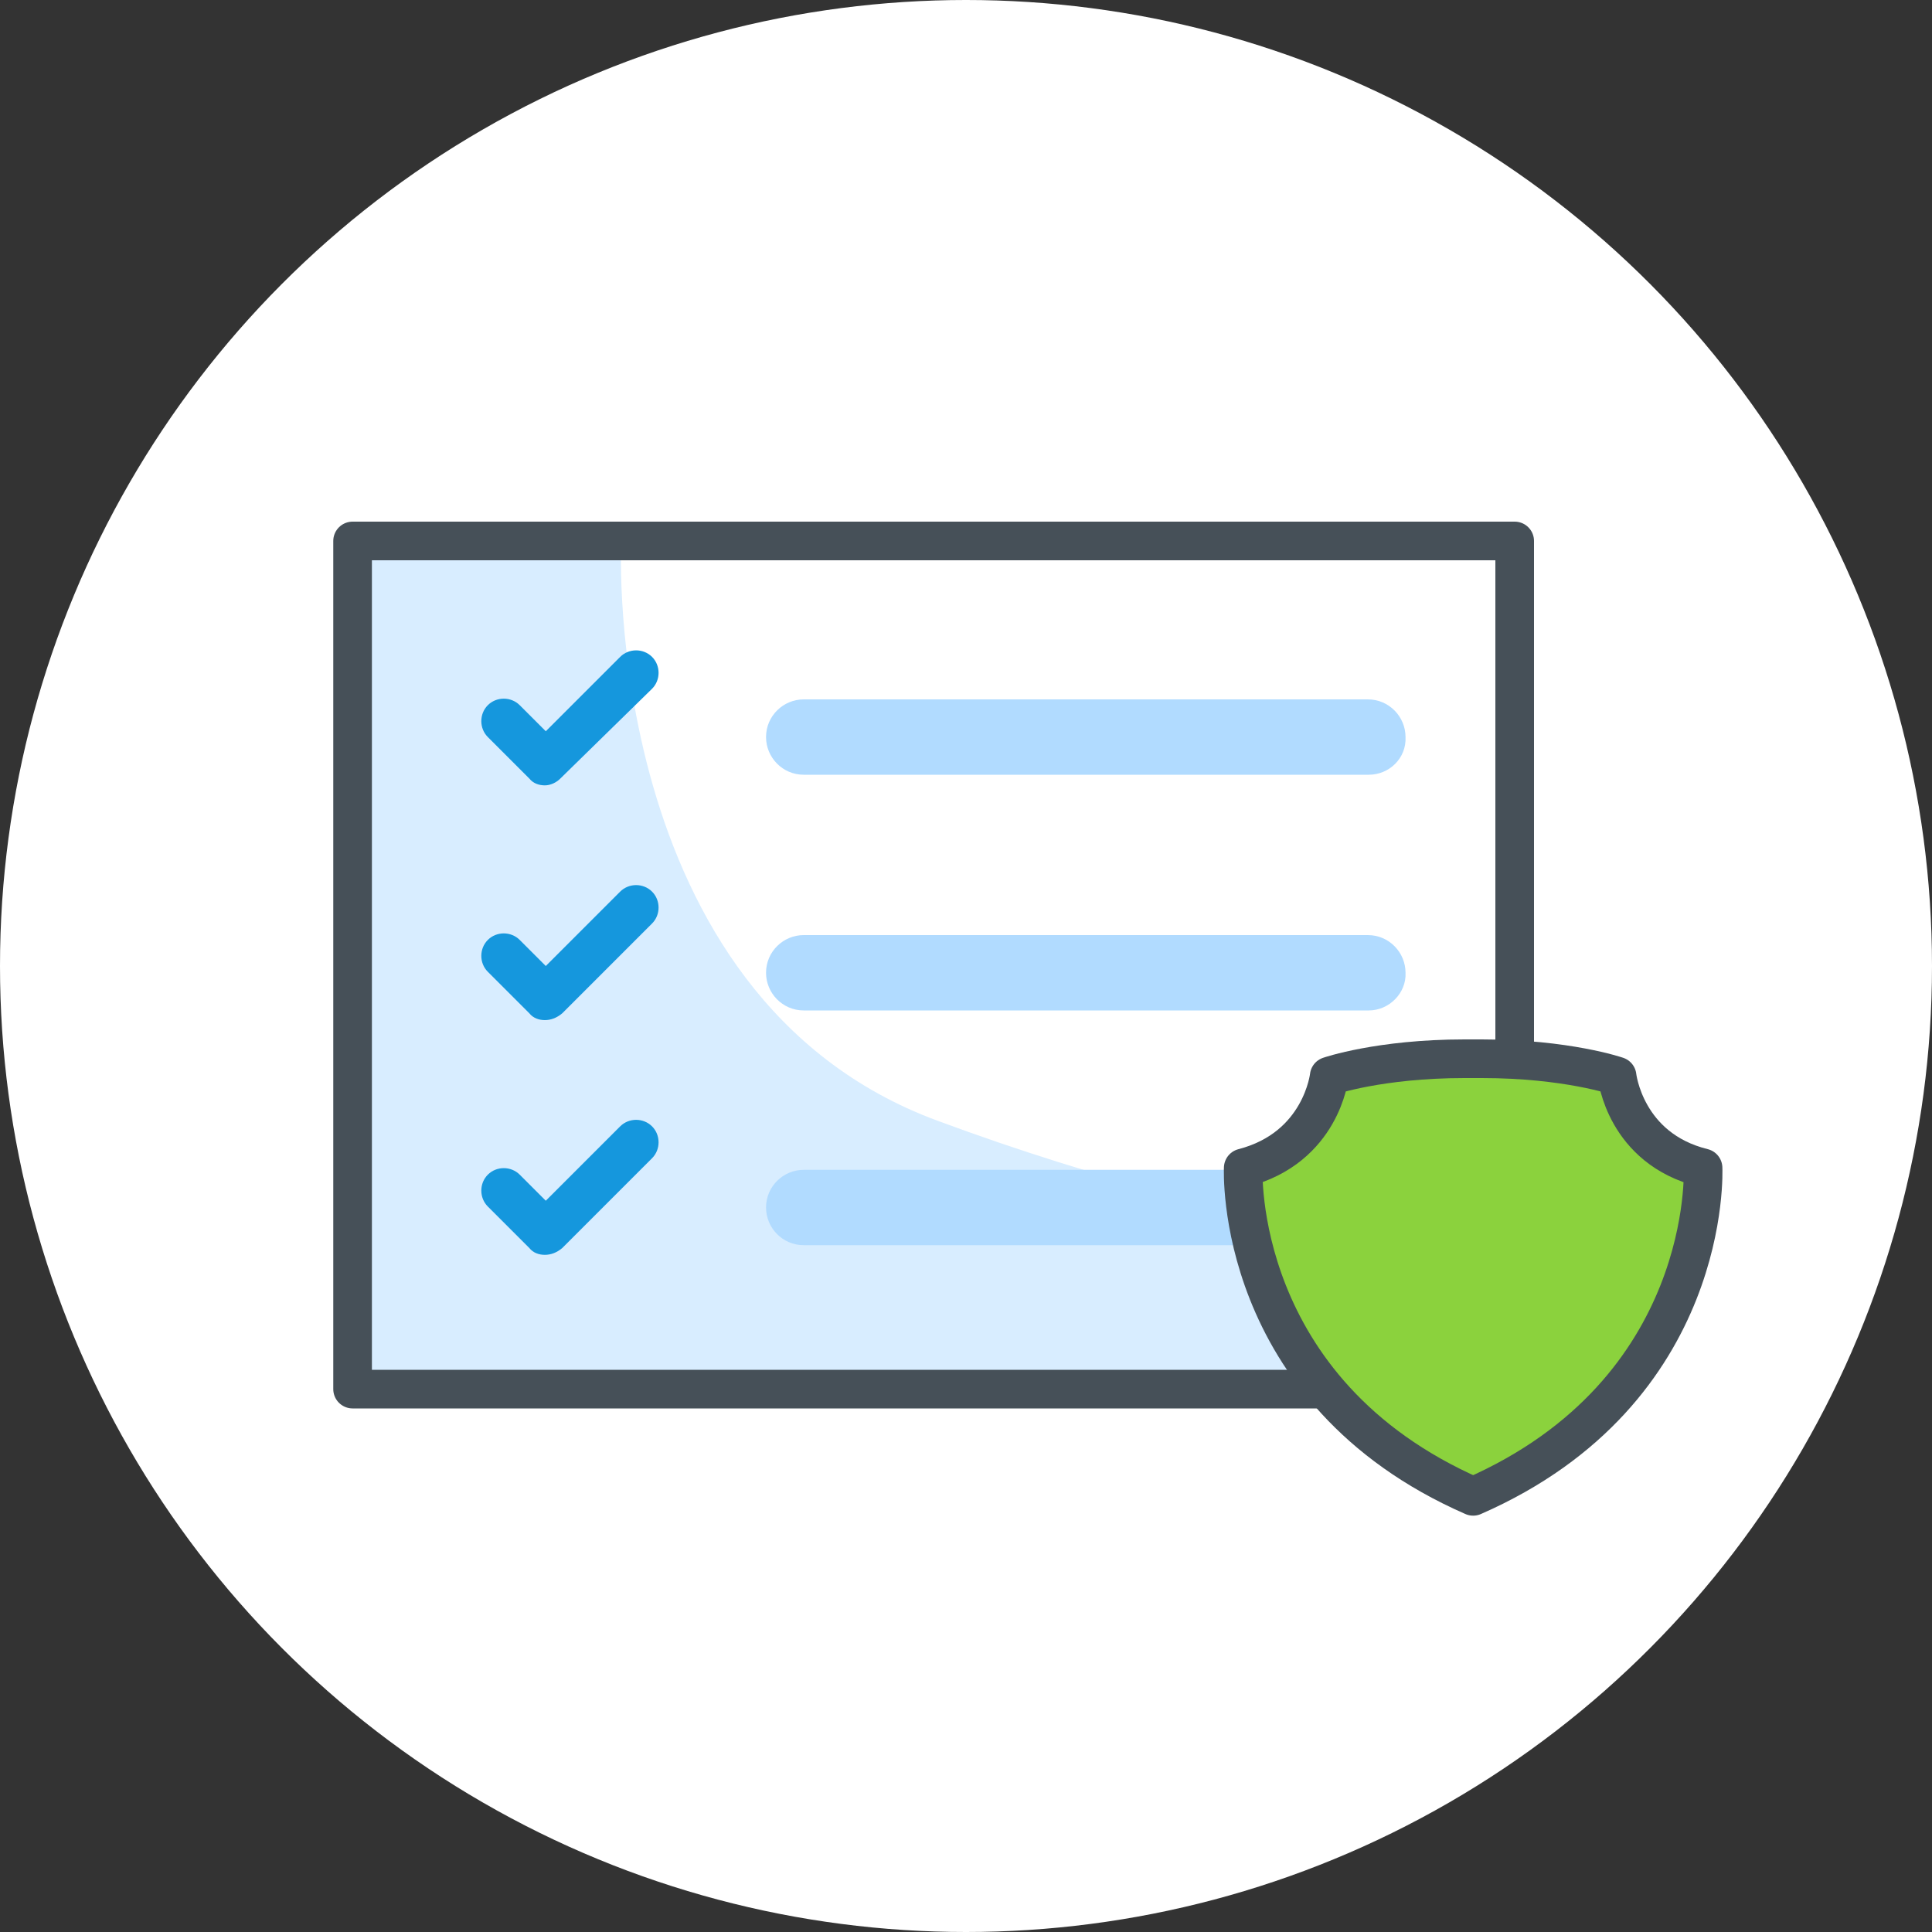
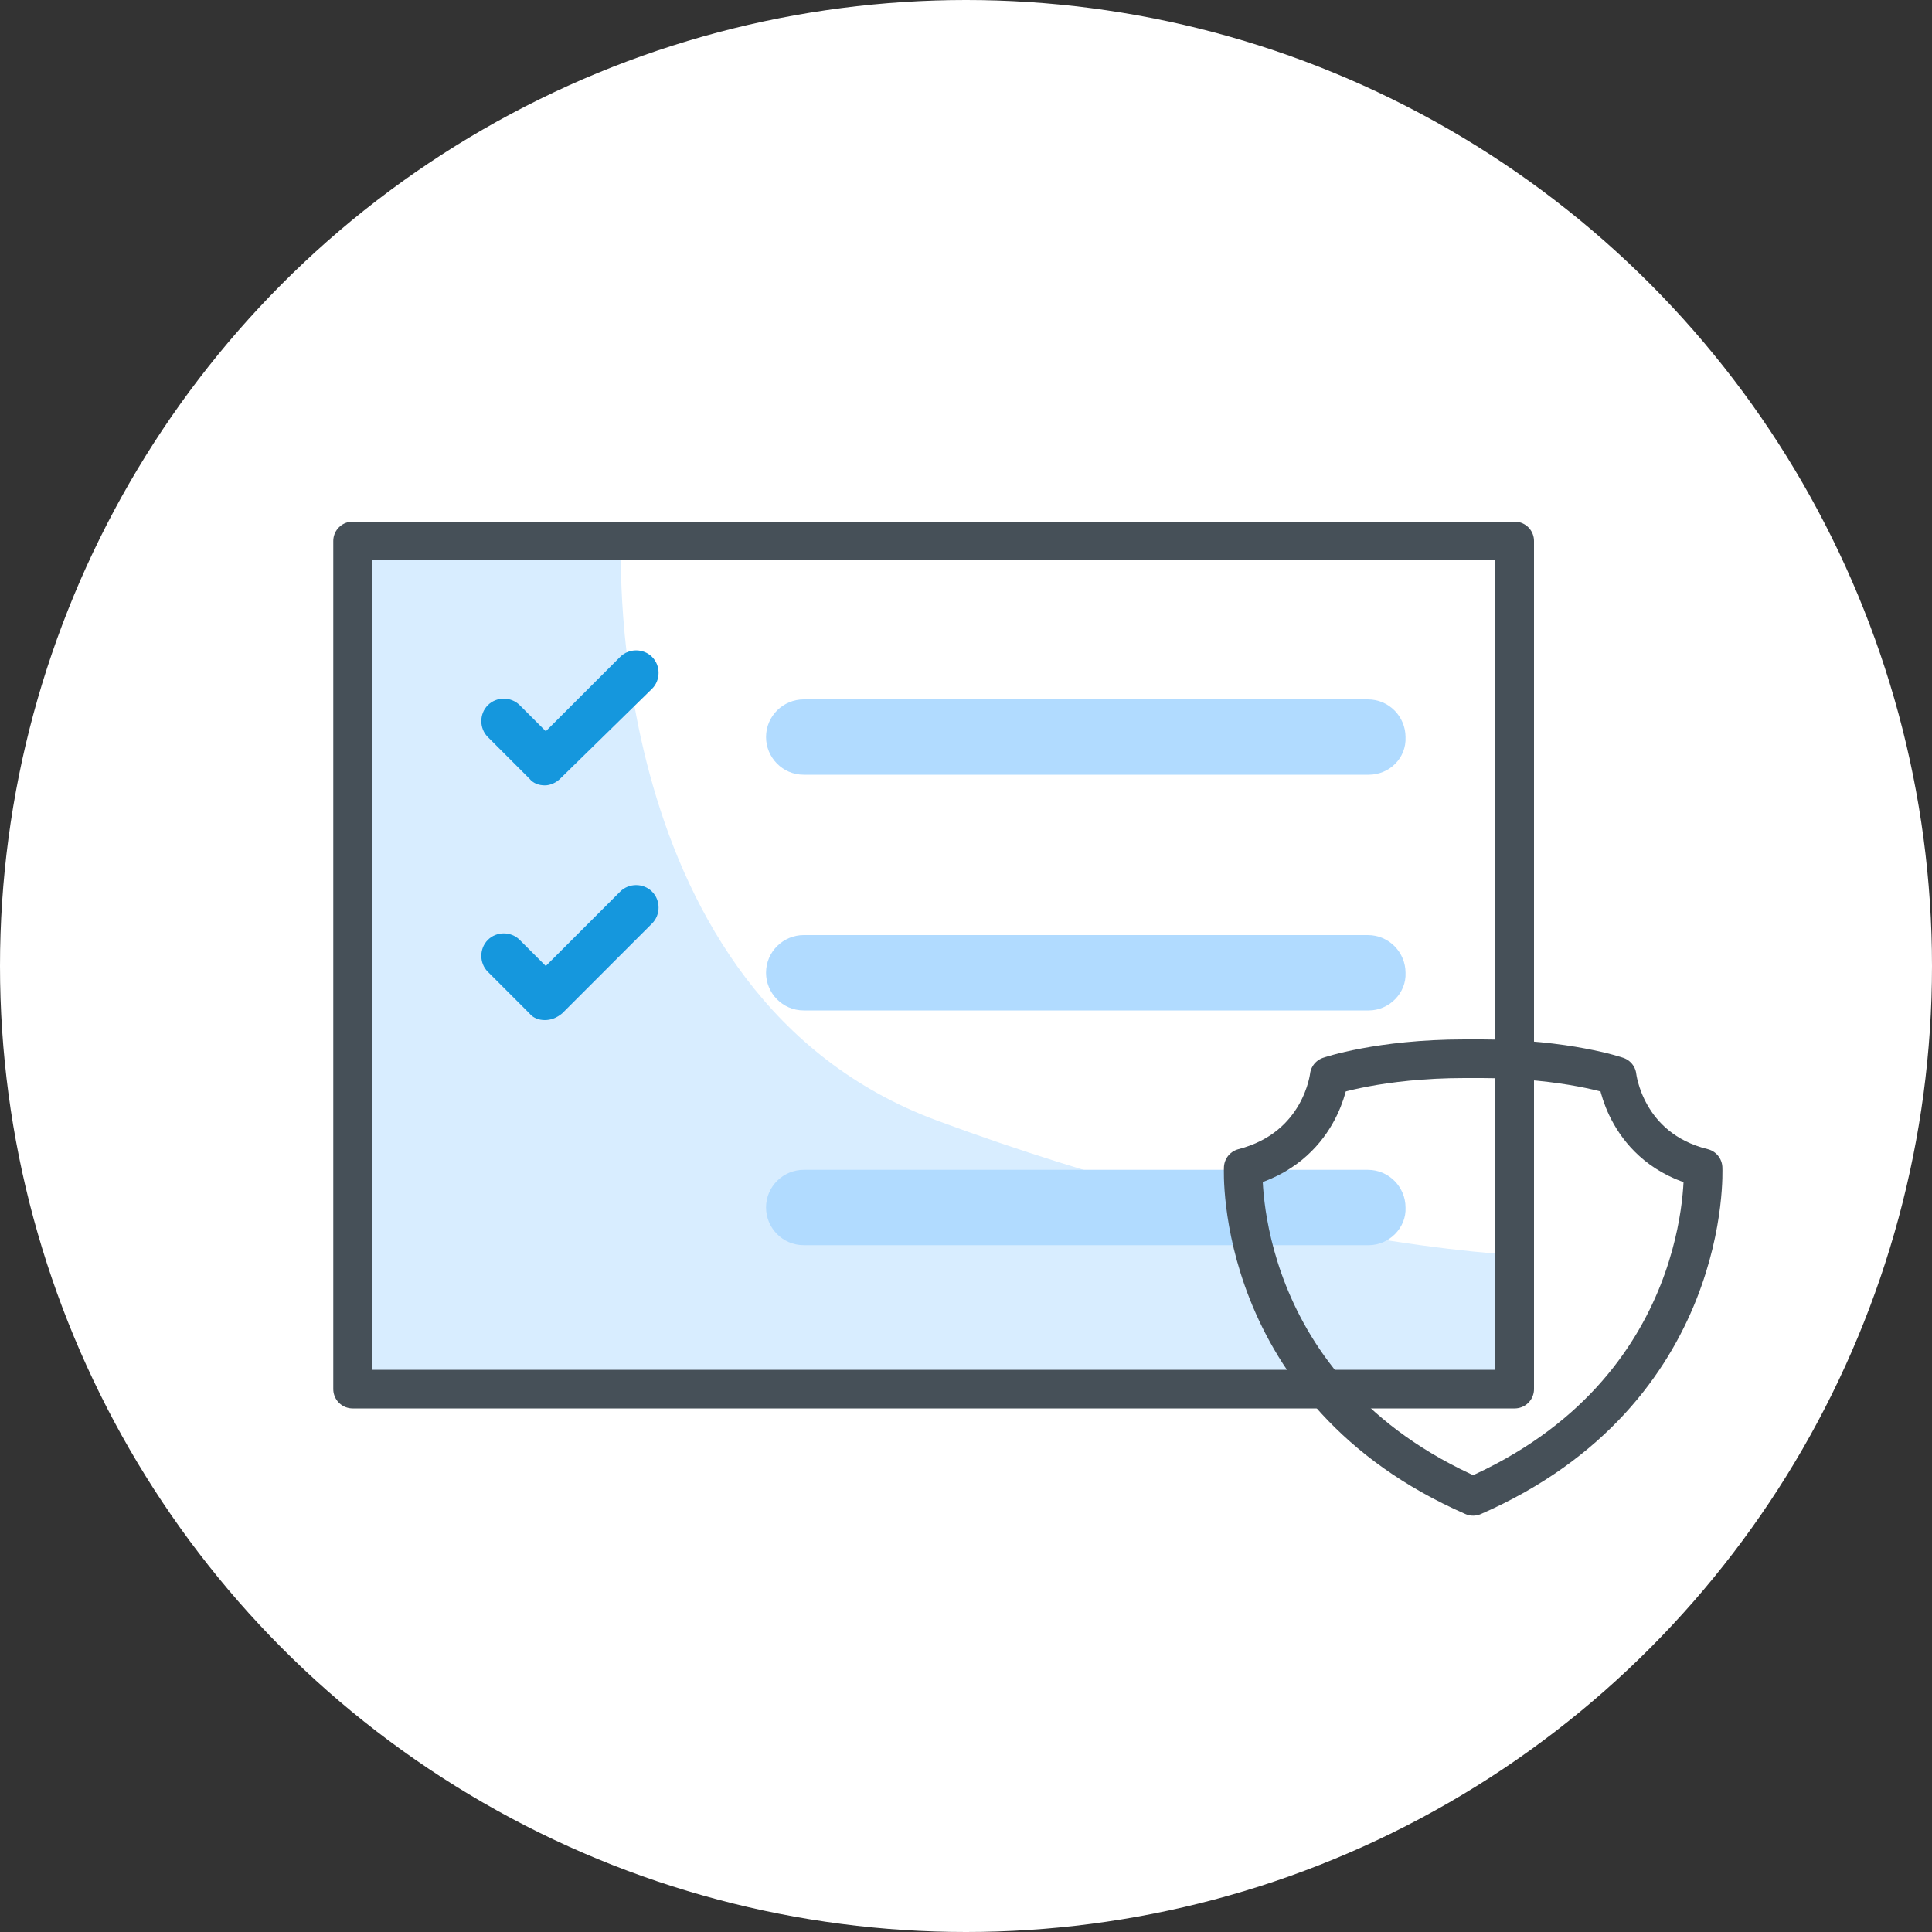
<svg xmlns="http://www.w3.org/2000/svg" version="1.1" id="Layer_1" x="0px" y="0px" viewBox="0 0 200 200" style="enable-background:new 0 0 200 200;" xml:space="preserve">
  <rect x="0" y="0" width="200" height="200" fill="#333333" stroke="none" />
  <style type="text/css">
	.st0{fill:#1597DD;}
	.st1{clip-path:url(#SVGID_2_);fill:#98A6AF;}
	.st2{clip-path:url(#SVGID_2_);fill:#9AA8B1;}
	.st3{clip-path:url(#SVGID_2_);fill:#9CAAB2;}
	.st4{clip-path:url(#SVGID_2_);fill:#9EABB4;}
	.st5{clip-path:url(#SVGID_2_);fill:#A0ADB6;}
	.st6{clip-path:url(#SVGID_2_);fill:#A2AFB7;}
	.st7{clip-path:url(#SVGID_2_);fill:#A3B0B9;}
	.st8{clip-path:url(#SVGID_2_);fill:#A5B2BA;}
	.st9{clip-path:url(#SVGID_2_);fill:#A7B4BC;}
	.st10{clip-path:url(#SVGID_2_);fill:#A9B5BD;}
	.st11{clip-path:url(#SVGID_2_);fill:#AAB7BF;}
	.st12{clip-path:url(#SVGID_2_);fill:#ACB8C0;}
	.st13{clip-path:url(#SVGID_2_);fill:#AEBAC2;}
	.st14{clip-path:url(#SVGID_2_);fill:#AFBBC3;}
	.st15{clip-path:url(#SVGID_2_);fill:#B1BDC5;}
	.st16{clip-path:url(#SVGID_2_);fill:#B2BEC6;}
	.st17{clip-path:url(#SVGID_2_);fill:#B4C0C7;}
	.st18{clip-path:url(#SVGID_2_);fill:#B6C1C9;}
	.st19{clip-path:url(#SVGID_2_);fill:#B7C2CA;}
	.st20{clip-path:url(#SVGID_2_);fill:#B8C4CB;}
	.st21{clip-path:url(#SVGID_2_);fill:#BAC5CC;}
	.st22{clip-path:url(#SVGID_2_);fill:#BBC6CE;}
	.st23{clip-path:url(#SVGID_2_);fill:#BDC7CF;}
	.st24{clip-path:url(#SVGID_2_);fill:#BEC9D0;}
	.st25{clip-path:url(#SVGID_2_);fill:#BFCAD1;}
	.st26{clip-path:url(#SVGID_2_);fill:#C1CBD2;}
	.st27{clip-path:url(#SVGID_2_);fill:#C2CCD3;}
	.st28{clip-path:url(#SVGID_2_);fill:#C3CDD4;}
	.st29{clip-path:url(#SVGID_2_);fill:#C4CED5;}
	.st30{clip-path:url(#SVGID_2_);fill:#C5CFD6;}
	.st31{clip-path:url(#SVGID_2_);fill:#C7D0D7;}
	.st32{clip-path:url(#SVGID_2_);fill:#C8D1D8;}
	.st33{clip-path:url(#SVGID_2_);fill:#C9D2D9;}
	.st34{clip-path:url(#SVGID_2_);fill:#CAD3DA;}
	.st35{clip-path:url(#SVGID_2_);fill:#CBD4DB;}
	.st36{clip-path:url(#SVGID_2_);fill:#CCD5DC;}
	.st37{clip-path:url(#SVGID_2_);fill:#CDD6DD;}
	.st38{clip-path:url(#SVGID_2_);fill:#CED7DE;}
	.st39{clip-path:url(#SVGID_2_);fill:#CFD8DE;}
	.st40{clip-path:url(#SVGID_2_);fill:#D0D9DF;}
	.st41{clip-path:url(#SVGID_2_);fill:#D0D9E0;}
	.st42{clip-path:url(#SVGID_2_);fill:#D1DAE1;}
	.st43{clip-path:url(#SVGID_2_);fill:#D2DBE1;}
	.st44{clip-path:url(#SVGID_2_);fill:#D3DCE2;}
	.st45{clip-path:url(#SVGID_2_);fill:#D3DCE3;}
	.st46{clip-path:url(#SVGID_2_);fill:#D4DDE3;}
	.st47{clip-path:url(#SVGID_2_);fill:#D5DEE4;}
	.st48{clip-path:url(#SVGID_2_);fill:#D6DEE4;}
	.st49{clip-path:url(#SVGID_2_);fill:#D6DFE5;}
	.st50{clip-path:url(#SVGID_2_);fill:#D7DFE5;}
	.st51{clip-path:url(#SVGID_2_);fill:#D7E0E6;}
	.st52{clip-path:url(#SVGID_2_);fill:#D8E0E6;}
	.st53{clip-path:url(#SVGID_2_);fill:#D8E1E7;}
	.st54{clip-path:url(#SVGID_2_);fill:#D9E1E7;}
	.st55{clip-path:url(#SVGID_2_);fill:#D9E1E8;}
	.st56{clip-path:url(#SVGID_2_);fill:#DAE2E8;}
	.st57{clip-path:url(#SVGID_2_);fill:#DAE2E9;}
	.st58{clip-path:url(#SVGID_2_);fill:#DBE3E9;}
	.st59{clip-path:url(#SVGID_2_);fill:#DCE4EA;}
	.st60{fill:#FFFFFF;}
	.st61{fill:#98A6AF;}
	.st62{fill:#B1DBFF;}
	.st63{fill:#465058;}
	.st64{clip-path:url(#SVGID_4_);fill:#98A6AF;}
	.st65{clip-path:url(#SVGID_4_);fill:#9AA8B1;}
	.st66{clip-path:url(#SVGID_4_);fill:#9CAAB2;}
	.st67{clip-path:url(#SVGID_4_);fill:#9EABB4;}
	.st68{clip-path:url(#SVGID_4_);fill:#A0ADB6;}
	.st69{clip-path:url(#SVGID_4_);fill:#A2AFB7;}
	.st70{clip-path:url(#SVGID_4_);fill:#A3B0B9;}
	.st71{clip-path:url(#SVGID_4_);fill:#A5B2BA;}
	.st72{clip-path:url(#SVGID_4_);fill:#A7B4BC;}
	.st73{clip-path:url(#SVGID_4_);fill:#A9B5BD;}
	.st74{clip-path:url(#SVGID_4_);fill:#AAB7BF;}
	.st75{clip-path:url(#SVGID_4_);fill:#ACB8C0;}
	.st76{clip-path:url(#SVGID_4_);fill:#AEBAC2;}
	.st77{clip-path:url(#SVGID_4_);fill:#AFBBC3;}
	.st78{clip-path:url(#SVGID_4_);fill:#B1BDC5;}
	.st79{clip-path:url(#SVGID_4_);fill:#B2BEC6;}
	.st80{clip-path:url(#SVGID_4_);fill:#B4C0C7;}
	.st81{clip-path:url(#SVGID_4_);fill:#B6C1C9;}
	.st82{clip-path:url(#SVGID_4_);fill:#B7C2CA;}
	.st83{clip-path:url(#SVGID_4_);fill:#B8C4CB;}
	.st84{clip-path:url(#SVGID_4_);fill:#BAC5CC;}
	.st85{clip-path:url(#SVGID_4_);fill:#BBC6CE;}
	.st86{clip-path:url(#SVGID_4_);fill:#BDC7CF;}
	.st87{clip-path:url(#SVGID_4_);fill:#BEC9D0;}
	.st88{clip-path:url(#SVGID_4_);fill:#BFCAD1;}
	.st89{clip-path:url(#SVGID_4_);fill:#C1CBD2;}
	.st90{clip-path:url(#SVGID_4_);fill:#C2CCD3;}
	.st91{clip-path:url(#SVGID_4_);fill:#C3CDD4;}
	.st92{clip-path:url(#SVGID_4_);fill:#C4CED5;}
	.st93{clip-path:url(#SVGID_4_);fill:#C5CFD6;}
	.st94{clip-path:url(#SVGID_4_);fill:#C7D0D7;}
	.st95{clip-path:url(#SVGID_4_);fill:#C8D1D8;}
	.st96{clip-path:url(#SVGID_4_);fill:#C9D2D9;}
	.st97{clip-path:url(#SVGID_4_);fill:#CAD3DA;}
	.st98{clip-path:url(#SVGID_4_);fill:#CBD4DB;}
	.st99{clip-path:url(#SVGID_4_);fill:#CCD5DC;}
	.st100{clip-path:url(#SVGID_4_);fill:#CDD6DD;}
	.st101{clip-path:url(#SVGID_4_);fill:#CED7DE;}
	.st102{clip-path:url(#SVGID_4_);fill:#CFD8DE;}
	.st103{clip-path:url(#SVGID_4_);fill:#D0D9DF;}
	.st104{clip-path:url(#SVGID_4_);fill:#D0D9E0;}
	.st105{clip-path:url(#SVGID_4_);fill:#D1DAE1;}
	.st106{clip-path:url(#SVGID_4_);fill:#D2DBE1;}
	.st107{clip-path:url(#SVGID_4_);fill:#D3DCE2;}
	.st108{clip-path:url(#SVGID_4_);fill:#D3DCE3;}
	.st109{clip-path:url(#SVGID_4_);fill:#D4DDE3;}
	.st110{clip-path:url(#SVGID_4_);fill:#D5DEE4;}
	.st111{clip-path:url(#SVGID_4_);fill:#D6DEE4;}
	.st112{clip-path:url(#SVGID_4_);fill:#D6DFE5;}
	.st113{clip-path:url(#SVGID_4_);fill:#D7DFE5;}
	.st114{clip-path:url(#SVGID_4_);fill:#D7E0E6;}
	.st115{clip-path:url(#SVGID_4_);fill:#D8E0E6;}
	.st116{clip-path:url(#SVGID_4_);fill:#D8E1E7;}
	.st117{clip-path:url(#SVGID_4_);fill:#D9E1E7;}
	.st118{clip-path:url(#SVGID_4_);fill:#D9E1E8;}
	.st119{clip-path:url(#SVGID_4_);fill:#DAE2E8;}
	.st120{clip-path:url(#SVGID_4_);fill:#DAE2E9;}
	.st121{clip-path:url(#SVGID_4_);fill:#DBE3E9;}
	.st122{clip-path:url(#SVGID_4_);fill:#DCE4EA;}
	.st123{clip-path:url(#SVGID_6_);fill:#98A6AF;}
	.st124{clip-path:url(#SVGID_6_);fill:#9AA8B1;}
	.st125{clip-path:url(#SVGID_6_);fill:#9CAAB2;}
	.st126{clip-path:url(#SVGID_6_);fill:#9EABB4;}
	.st127{clip-path:url(#SVGID_6_);fill:#A0ADB6;}
	.st128{clip-path:url(#SVGID_6_);fill:#A2AFB7;}
	.st129{clip-path:url(#SVGID_6_);fill:#A3B0B9;}
	.st130{clip-path:url(#SVGID_6_);fill:#A5B2BA;}
	.st131{clip-path:url(#SVGID_6_);fill:#A7B4BC;}
	.st132{clip-path:url(#SVGID_6_);fill:#A9B5BD;}
	.st133{clip-path:url(#SVGID_6_);fill:#AAB7BF;}
	.st134{clip-path:url(#SVGID_6_);fill:#ACB8C0;}
	.st135{clip-path:url(#SVGID_6_);fill:#AEBAC2;}
	.st136{clip-path:url(#SVGID_6_);fill:#AFBBC3;}
	.st137{clip-path:url(#SVGID_6_);fill:#B1BDC5;}
	.st138{clip-path:url(#SVGID_6_);fill:#B2BEC6;}
	.st139{clip-path:url(#SVGID_6_);fill:#B4C0C7;}
	.st140{clip-path:url(#SVGID_6_);fill:#B6C1C9;}
	.st141{clip-path:url(#SVGID_6_);fill:#B7C2CA;}
	.st142{clip-path:url(#SVGID_6_);fill:#B8C4CB;}
	.st143{clip-path:url(#SVGID_6_);fill:#BAC5CC;}
	.st144{clip-path:url(#SVGID_6_);fill:#BBC6CE;}
	.st145{clip-path:url(#SVGID_6_);fill:#BDC7CF;}
	.st146{clip-path:url(#SVGID_6_);fill:#BEC9D0;}
	.st147{clip-path:url(#SVGID_6_);fill:#BFCAD1;}
	.st148{clip-path:url(#SVGID_6_);fill:#C1CBD2;}
	.st149{clip-path:url(#SVGID_6_);fill:#C2CCD3;}
	.st150{clip-path:url(#SVGID_6_);fill:#C3CDD4;}
	.st151{clip-path:url(#SVGID_6_);fill:#C4CED5;}
	.st152{clip-path:url(#SVGID_6_);fill:#C5CFD6;}
	.st153{clip-path:url(#SVGID_6_);fill:#C7D0D7;}
	.st154{clip-path:url(#SVGID_6_);fill:#C8D1D8;}
	.st155{clip-path:url(#SVGID_6_);fill:#C9D2D9;}
	.st156{clip-path:url(#SVGID_6_);fill:#CAD3DA;}
	.st157{clip-path:url(#SVGID_6_);fill:#CBD4DB;}
	.st158{clip-path:url(#SVGID_6_);fill:#CCD5DC;}
	.st159{clip-path:url(#SVGID_6_);fill:#CDD6DD;}
	.st160{clip-path:url(#SVGID_6_);fill:#CED7DE;}
	.st161{clip-path:url(#SVGID_6_);fill:#CFD8DE;}
	.st162{clip-path:url(#SVGID_6_);fill:#D0D9DF;}
	.st163{clip-path:url(#SVGID_6_);fill:#D0D9E0;}
	.st164{clip-path:url(#SVGID_6_);fill:#D1DAE1;}
	.st165{clip-path:url(#SVGID_6_);fill:#D2DBE1;}
	.st166{clip-path:url(#SVGID_6_);fill:#D3DCE2;}
	.st167{clip-path:url(#SVGID_6_);fill:#D3DCE3;}
	.st168{clip-path:url(#SVGID_6_);fill:#D4DDE3;}
	.st169{clip-path:url(#SVGID_6_);fill:#D5DEE4;}
	.st170{clip-path:url(#SVGID_6_);fill:#D6DEE4;}
	.st171{clip-path:url(#SVGID_6_);fill:#D6DFE5;}
	.st172{clip-path:url(#SVGID_6_);fill:#D7DFE5;}
	.st173{clip-path:url(#SVGID_6_);fill:#D7E0E6;}
	.st174{clip-path:url(#SVGID_6_);fill:#D8E0E6;}
	.st175{clip-path:url(#SVGID_6_);fill:#D8E1E7;}
	.st176{clip-path:url(#SVGID_6_);fill:#D9E1E7;}
	.st177{clip-path:url(#SVGID_6_);fill:#D9E1E8;}
	.st178{clip-path:url(#SVGID_6_);fill:#DAE2E8;}
	.st179{clip-path:url(#SVGID_6_);fill:#DAE2E9;}
	.st180{clip-path:url(#SVGID_6_);fill:#DBE3E9;}
	.st181{clip-path:url(#SVGID_6_);fill:#DCE4EA;}
	.st182{fill:#D8EDFF;}
	.st183{clip-path:url(#SVGID_8_);fill:#98A6AF;}
	.st184{clip-path:url(#SVGID_8_);fill:#9AA8B1;}
	.st185{clip-path:url(#SVGID_8_);fill:#9CAAB2;}
	.st186{clip-path:url(#SVGID_8_);fill:#9EABB4;}
	.st187{clip-path:url(#SVGID_8_);fill:#A0ADB6;}
	.st188{clip-path:url(#SVGID_8_);fill:#A2AFB7;}
	.st189{clip-path:url(#SVGID_8_);fill:#A3B0B9;}
	.st190{clip-path:url(#SVGID_8_);fill:#A5B2BA;}
	.st191{clip-path:url(#SVGID_8_);fill:#A7B4BC;}
	.st192{clip-path:url(#SVGID_8_);fill:#A9B5BD;}
	.st193{clip-path:url(#SVGID_8_);fill:#AAB7BF;}
	.st194{clip-path:url(#SVGID_8_);fill:#ACB8C0;}
	.st195{clip-path:url(#SVGID_8_);fill:#AEBAC2;}
	.st196{clip-path:url(#SVGID_8_);fill:#AFBBC3;}
	.st197{clip-path:url(#SVGID_8_);fill:#B1BDC5;}
	.st198{clip-path:url(#SVGID_8_);fill:#B2BEC6;}
	.st199{clip-path:url(#SVGID_8_);fill:#B4C0C7;}
	.st200{clip-path:url(#SVGID_8_);fill:#B6C1C9;}
	.st201{clip-path:url(#SVGID_8_);fill:#B7C2CA;}
	.st202{clip-path:url(#SVGID_8_);fill:#B8C4CB;}
	.st203{clip-path:url(#SVGID_8_);fill:#BAC5CC;}
	.st204{clip-path:url(#SVGID_8_);fill:#BBC6CE;}
	.st205{clip-path:url(#SVGID_8_);fill:#BDC7CF;}
	.st206{clip-path:url(#SVGID_8_);fill:#BEC9D0;}
	.st207{clip-path:url(#SVGID_8_);fill:#BFCAD1;}
	.st208{clip-path:url(#SVGID_8_);fill:#C1CBD2;}
	.st209{clip-path:url(#SVGID_8_);fill:#C2CCD3;}
	.st210{clip-path:url(#SVGID_8_);fill:#C3CDD4;}
	.st211{clip-path:url(#SVGID_8_);fill:#C4CED5;}
	.st212{clip-path:url(#SVGID_8_);fill:#C5CFD6;}
	.st213{clip-path:url(#SVGID_8_);fill:#C7D0D7;}
	.st214{clip-path:url(#SVGID_8_);fill:#C8D1D8;}
	.st215{clip-path:url(#SVGID_8_);fill:#C9D2D9;}
	.st216{clip-path:url(#SVGID_8_);fill:#CAD3DA;}
	.st217{clip-path:url(#SVGID_8_);fill:#CBD4DB;}
	.st218{clip-path:url(#SVGID_8_);fill:#CCD5DC;}
	.st219{clip-path:url(#SVGID_8_);fill:#CDD6DD;}
	.st220{clip-path:url(#SVGID_8_);fill:#CED7DE;}
	.st221{clip-path:url(#SVGID_8_);fill:#CFD8DE;}
	.st222{clip-path:url(#SVGID_8_);fill:#D0D9DF;}
	.st223{clip-path:url(#SVGID_8_);fill:#D0D9E0;}
	.st224{clip-path:url(#SVGID_8_);fill:#D1DAE1;}
	.st225{clip-path:url(#SVGID_8_);fill:#D2DBE1;}
	.st226{clip-path:url(#SVGID_8_);fill:#D3DCE2;}
	.st227{clip-path:url(#SVGID_8_);fill:#D3DCE3;}
	.st228{clip-path:url(#SVGID_8_);fill:#D4DDE3;}
	.st229{clip-path:url(#SVGID_8_);fill:#D5DEE4;}
	.st230{clip-path:url(#SVGID_8_);fill:#D6DEE4;}
	.st231{clip-path:url(#SVGID_8_);fill:#D6DFE5;}
	.st232{clip-path:url(#SVGID_8_);fill:#D7DFE5;}
	.st233{clip-path:url(#SVGID_8_);fill:#D7E0E6;}
	.st234{clip-path:url(#SVGID_8_);fill:#D8E0E6;}
	.st235{clip-path:url(#SVGID_8_);fill:#D8E1E7;}
	.st236{clip-path:url(#SVGID_8_);fill:#D9E1E7;}
	.st237{clip-path:url(#SVGID_8_);fill:#D9E1E8;}
	.st238{clip-path:url(#SVGID_8_);fill:#DAE2E8;}
	.st239{clip-path:url(#SVGID_8_);fill:#DAE2E9;}
	.st240{clip-path:url(#SVGID_8_);fill:#DBE3E9;}
	.st241{clip-path:url(#SVGID_8_);fill:#DCE4EA;}
	.st242{fill:none;}
	.st243{fill:none;stroke:#465058;stroke-width:4;stroke-linecap:round;stroke-linejoin:round;stroke-miterlimit:10;}
	.st244{fill:#8BD23D;}
	.st245{fill:#B1DBFF;stroke:#465058;stroke-width:4;stroke-linecap:round;stroke-linejoin:round;stroke-miterlimit:10;}
	.st246{fill:none;stroke:#FFFFFF;stroke-width:4;stroke-linecap:round;stroke-linejoin:round;stroke-miterlimit:10;}
</style>
  <circle class="st60" cx="100" cy="100" r="100" />
  <g>
    <rect x="30" y="25" class="st242" width="150" height="150" />
    <g>
      <rect x="36.5" y="56" class="st60" width="120.3" height="87.8" />
      <path class="st182" d="M64.3,56.4c0,0-2.1,46.7,32.7,59.6s59.8,13.9,59.8,13.9v13.9H36.5V56L64.3,56.4z" />
      <rect x="36.5" y="56" class="st243" width="120.3" height="87.8" />
      <g>
        <g>
          <g>
            <path class="st0" d="M56.4,81.3c-0.6,0-1.2-0.2-1.6-0.7l-4.3-4.3c-0.9-0.9-0.9-2.4,0-3.3c0.9-0.9,2.4-0.9,3.3,0l2.7,2.7       l7.7-7.7c0.9-0.9,2.4-0.9,3.3,0c0.9,0.9,0.9,2.4,0,3.3L58,80.6C57.6,81,57,81.3,56.4,81.3z" />
          </g>
          <path class="st62" d="M141.7,80.2H83.2c-2.2,0-3.9-1.8-3.9-3.9v0c0-2.2,1.8-3.9,3.9-3.9h58.4c2.2,0,3.9,1.8,3.9,3.9v0      C145.6,78.5,143.8,80.2,141.7,80.2z" />
        </g>
        <g>
          <g>
            <path class="st0" d="M56.4,105.6c-0.6,0-1.2-0.2-1.6-0.7l-4.3-4.3c-0.9-0.9-0.9-2.4,0-3.3c0.9-0.9,2.4-0.9,3.3,0l2.7,2.7       l7.7-7.7c0.9-0.9,2.4-0.9,3.3,0c0.9,0.9,0.9,2.4,0,3.3l-9.3,9.3C57.6,105.4,57,105.6,56.4,105.6z" />
          </g>
          <path class="st62" d="M141.7,104.6H83.2c-2.2,0-3.9-1.8-3.9-3.9v0c0-2.2,1.8-3.9,3.9-3.9h58.4c2.2,0,3.9,1.8,3.9,3.9v0      C145.6,102.8,143.8,104.6,141.7,104.6z" />
        </g>
        <g>
          <g>
-             <path class="st0" d="M56.4,129.9c-0.6,0-1.2-0.2-1.6-0.7l-4.3-4.3c-0.9-0.9-0.9-2.4,0-3.3c0.9-0.9,2.4-0.9,3.3,0l2.7,2.7       l7.7-7.7c0.9-0.9,2.4-0.9,3.3,0c0.9,0.9,0.9,2.4,0,3.3l-9.3,9.3C57.6,129.7,57,129.9,56.4,129.9z" />
-           </g>
+             </g>
          <path class="st62" d="M141.7,128.9H83.2c-2.2,0-3.9-1.8-3.9-3.9v0c0-2.2,1.8-3.9,3.9-3.9h58.4c2.2,0,3.9,1.8,3.9,3.9v0      C145.6,127.1,143.8,128.9,141.7,128.9z" />
        </g>
      </g>
    </g>
    <g>
-       <path class="st244" d="M176.3,120.9c-8.1-2-8.9-9.5-8.9-9.5s-5.2-1.8-14-1.8c-0.3,0-0.6,0-0.9,0c-0.3,0-0.6,0-0.9,0    c-8.8,0-14,1.8-14,1.8s-0.8,7.4-8.9,9.5c0,0-1.1,23.1,23.8,34l0,0c0,0,0,0,0,0c0,0,0,0,0,0l0,0C177.4,144,176.3,120.9,176.3,120.9    z" />
      <path class="st243" d="M176.3,120.9c-8.1-2-8.9-9.5-8.9-9.5s-5.2-1.8-14-1.8c-0.3,0-0.6,0-0.9,0c-0.3,0-0.6,0-0.9,0    c-8.8,0-14,1.8-14,1.8s-0.8,7.4-8.9,9.5c0,0-1.1,23.1,23.8,34l0,0c0,0,0,0,0,0c0,0,0,0,0,0l0,0C177.4,144,176.3,120.9,176.3,120.9    z" />
    </g>
  </g>
</svg>